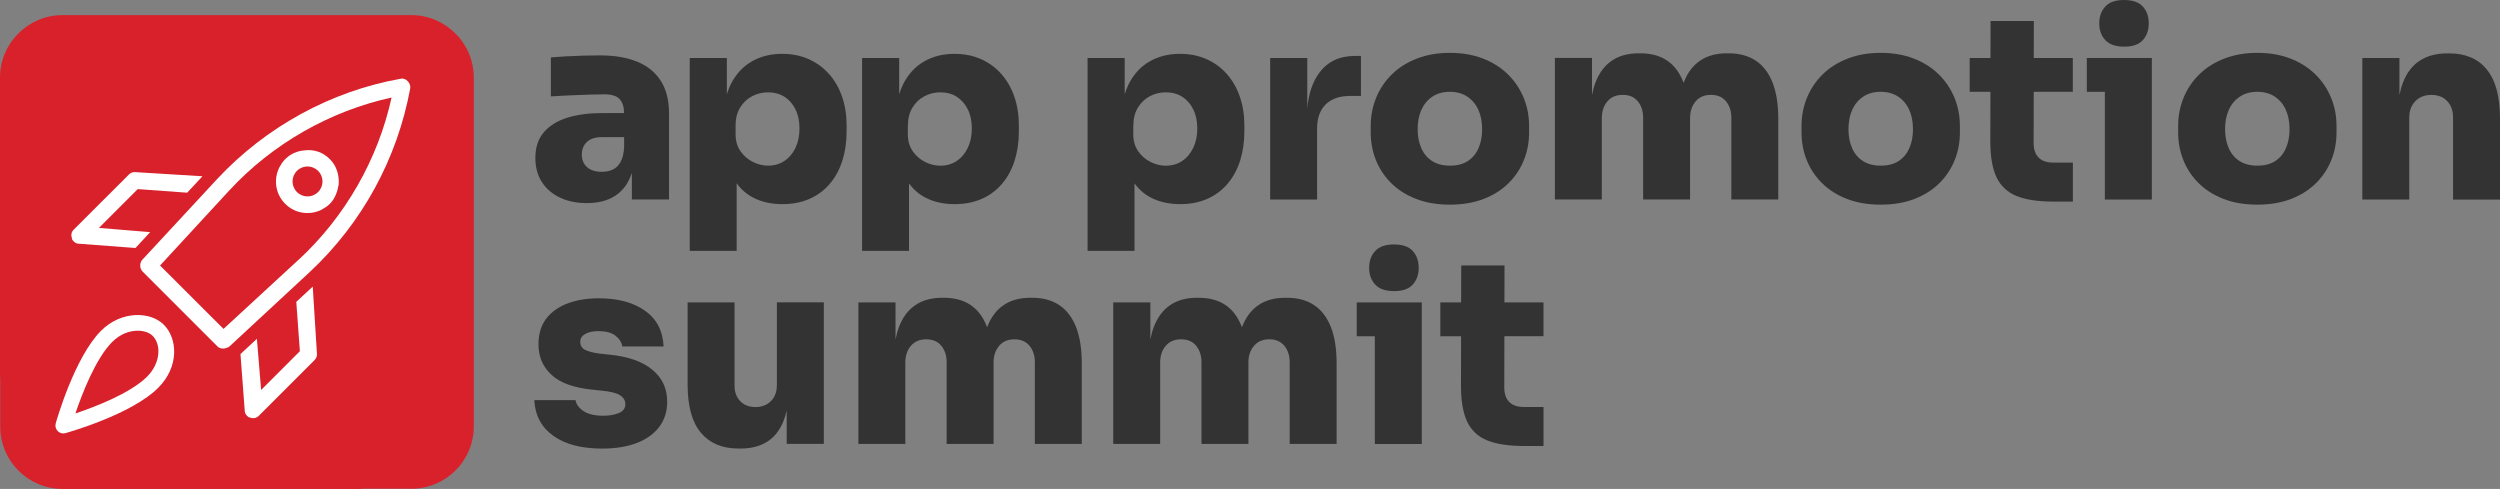
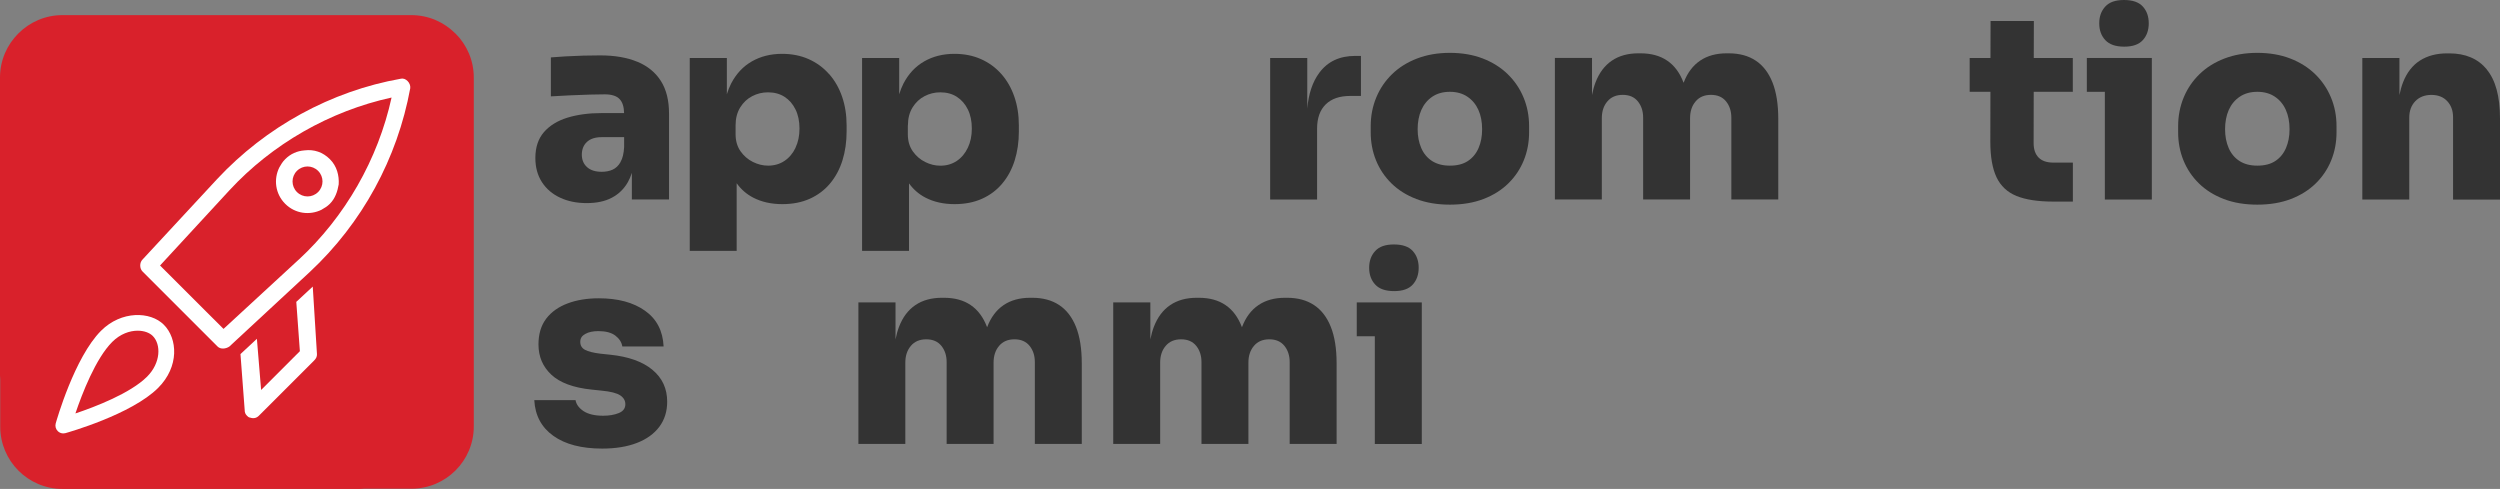
<svg xmlns="http://www.w3.org/2000/svg" width="496px" height="97px" viewBox="0 0 496 97" version="1.1">
  <rect x="0" y="0" width="496" height="97" fill="#808080" stroke="none" />
  <title>aps-logo</title>
  <g id="Components" stroke="none" stroke-width="1" fill="none" fill-rule="evenodd">
    <g id="aps-logo" fill-rule="nonzero">
      <g id="Group" transform="translate(106, 0)" fill="#333333">
        <path d="M20.465,12.265 C18.435,11.417 15.974,10.989 13.073,10.989 C12.053,10.989 10.93,11.007 9.723,11.035 C8.515,11.073 7.346,11.119 6.213,11.184 C5.091,11.25 4.117,11.324 3.294,11.389 L3.294,19.119 C4.454,19.053 5.736,18.988 7.131,18.914 C8.534,18.849 9.863,18.793 11.126,18.765 C12.39,18.728 13.344,18.718 13.99,18.718 C15.356,18.718 16.339,19.035 16.928,19.659 C17.508,20.273 17.798,21.195 17.817,22.434 L13.372,22.434 C10.817,22.434 8.544,22.741 6.569,23.347 C4.595,23.961 3.041,24.92 1.909,26.224 C0.786,27.528 0.215,29.232 0.215,31.337 C0.215,33.199 0.655,34.801 1.525,36.142 C2.396,37.483 3.593,38.507 5.137,39.224 C6.672,39.942 8.431,40.295 10.406,40.295 C12.38,40.295 14.046,39.942 15.393,39.224 C16.741,38.517 17.798,37.483 18.566,36.142 C18.884,35.583 19.146,34.959 19.361,34.298 L19.361,39.578 L26.735,39.578 L26.735,22.536 C26.735,19.929 26.202,17.768 25.125,16.073 C24.049,14.379 22.496,13.103 20.465,12.255 L20.465,12.265 Z M17.115,32.156 C16.703,32.873 16.189,33.367 15.552,33.656 C14.916,33.944 14.196,34.084 13.372,34.084 C12.109,34.084 11.136,33.767 10.453,33.143 C9.769,32.519 9.433,31.691 9.433,30.676 C9.433,29.66 9.769,28.785 10.453,28.152 C11.136,27.528 12.109,27.211 13.372,27.211 L17.826,27.211 L17.826,29.195 C17.761,30.452 17.518,31.439 17.106,32.147 L17.115,32.156 Z" id="Shape" />
        <path d="M58.467,14.677 C57.344,13.401 55.996,12.423 54.424,11.724 C52.852,11.026 51.093,10.681 49.156,10.681 C46.901,10.681 44.908,11.184 43.167,12.181 C41.426,13.177 40.051,14.649 39.05,16.586 C38.713,17.238 38.441,17.955 38.207,18.7 L38.207,11.501 L30.843,11.501 L30.843,49.766 L40.154,49.766 L40.154,36.356 C41.033,37.576 42.119,38.526 43.429,39.206 C45.104,40.072 47.032,40.5 49.212,40.5 C51.261,40.5 53.077,40.146 54.668,39.429 C56.258,38.712 57.597,37.706 58.682,36.403 C59.777,35.099 60.591,33.572 61.143,31.821 C61.686,30.07 61.967,28.17 61.967,26.094 L61.967,24.874 C61.967,22.806 61.667,20.907 61.068,19.175 C60.469,17.442 59.608,15.943 58.485,14.677 L58.467,14.677 Z M51.842,29.307 C51.308,30.424 50.578,31.299 49.642,31.923 C48.707,32.547 47.621,32.864 46.395,32.864 C45.366,32.864 44.365,32.622 43.373,32.128 C42.381,31.635 41.567,30.927 40.912,29.996 C40.266,29.064 39.939,27.938 39.939,26.615 L39.939,24.883 C39.939,23.486 40.247,22.304 40.856,21.316 C41.473,20.329 42.259,19.584 43.232,19.081 C44.206,18.569 45.254,18.318 46.377,18.318 C47.64,18.318 48.725,18.616 49.652,19.212 C50.578,19.808 51.299,20.637 51.823,21.708 C52.356,22.778 52.618,24.045 52.618,25.498 C52.618,26.951 52.356,28.198 51.823,29.316 L51.842,29.307 Z" id="Shape" />
        <path d="M74.328,36.356 C75.208,37.576 76.293,38.526 77.603,39.206 C79.278,40.072 81.206,40.5 83.386,40.5 C85.436,40.5 87.251,40.146 88.842,39.429 C90.433,38.712 91.771,37.706 92.856,36.403 C93.951,35.099 94.765,33.572 95.317,31.821 C95.86,30.07 96.141,28.17 96.141,26.094 L96.141,24.874 C96.141,22.806 95.841,20.907 95.242,19.175 C94.644,17.442 93.783,15.943 92.66,14.677 C91.537,13.401 90.189,12.423 88.617,11.724 C87.045,11.026 85.286,10.681 83.349,10.681 C81.094,10.681 79.1,11.184 77.36,12.181 C75.619,13.177 74.244,14.649 73.243,16.586 C72.906,17.238 72.634,17.955 72.4,18.7 L72.4,11.501 L65.036,11.501 L65.036,49.766 L74.347,49.766 L74.347,36.356 L74.328,36.356 Z M74.132,24.883 C74.132,23.486 74.44,22.304 75.049,21.316 C75.666,20.329 76.452,19.584 77.425,19.081 C78.399,18.569 79.447,18.318 80.57,18.318 C81.833,18.318 82.918,18.616 83.845,19.212 C84.762,19.808 85.492,20.637 86.016,21.708 C86.549,22.778 86.811,24.045 86.811,25.498 C86.811,26.951 86.549,28.198 86.016,29.316 C85.482,30.433 84.753,31.309 83.817,31.933 C82.881,32.557 81.795,32.873 80.57,32.873 C79.54,32.873 78.539,32.631 77.547,32.138 C76.555,31.644 75.741,30.936 75.086,30.005 C74.44,29.074 74.113,27.947 74.113,26.625 L74.113,24.892 L74.132,24.883 Z" id="Shape" />
-         <path d="M119.067,36.356 C119.947,37.576 121.032,38.535 122.342,39.206 C124.017,40.072 125.945,40.5 128.125,40.5 C130.175,40.5 131.99,40.146 133.581,39.429 C135.172,38.712 136.51,37.706 137.595,36.403 C138.69,35.099 139.504,33.572 140.056,31.821 C140.599,30.07 140.88,28.17 140.88,26.094 L140.88,24.874 C140.88,22.806 140.58,20.907 139.982,19.175 C139.383,17.442 138.522,15.943 137.399,14.677 C136.276,13.401 134.928,12.423 133.356,11.724 C131.784,11.026 130.025,10.681 128.088,10.681 C125.833,10.681 123.84,11.184 122.099,12.181 C120.358,13.177 118.983,14.649 117.982,16.586 C117.645,17.238 117.373,17.955 117.139,18.7 L117.139,11.501 L109.775,11.501 L109.775,49.766 L119.086,49.766 L119.086,36.356 L119.067,36.356 Z M118.861,24.883 C118.861,23.486 119.17,22.304 119.778,21.316 C120.396,20.329 121.182,19.584 122.155,19.081 C123.128,18.569 124.176,18.318 125.299,18.318 C126.563,18.318 127.657,18.616 128.575,19.212 C129.492,19.808 130.221,20.637 130.745,21.708 C131.279,22.778 131.541,24.045 131.541,25.498 C131.541,26.951 131.279,28.198 130.745,29.316 C130.212,30.433 129.482,31.309 128.546,31.933 C127.611,32.557 126.525,32.873 125.299,32.873 C124.27,32.873 123.269,32.631 122.277,32.138 C121.285,31.644 120.471,30.936 119.816,30.005 C119.17,29.074 118.843,27.947 118.843,26.625 L118.843,24.892 L118.861,24.883 Z" id="Shape" />
        <path d="M164.003,11.091 L162.88,11.091 C159.773,11.091 157.396,12.209 155.74,14.453 C154.402,16.26 153.616,18.634 153.363,21.54 L153.363,11.501 L145.999,11.501 L145.999,39.588 L155.309,39.588 L155.309,25.544 C155.309,23.44 155.88,21.829 157.022,20.711 C158.163,19.594 159.773,19.035 161.86,19.035 L164.012,19.035 L164.012,11.101 L164.003,11.091 Z" id="Path" />
        <path d="M170.066,36.384 C171.414,37.706 173.061,38.74 175.007,39.485 C176.954,40.23 179.171,40.603 181.661,40.603 C184.15,40.603 186.368,40.23 188.314,39.485 C190.26,38.74 191.907,37.706 193.255,36.384 C194.602,35.062 195.622,33.534 196.324,31.802 C197.026,30.07 197.372,28.226 197.372,26.252 L197.372,25.032 C197.372,23.002 197.007,21.102 196.268,19.333 C195.538,17.573 194.481,16.027 193.124,14.705 C191.758,13.382 190.111,12.348 188.183,11.603 C186.255,10.858 184.075,10.486 181.661,10.486 C179.246,10.486 177.103,10.858 175.157,11.603 C173.211,12.348 171.554,13.382 170.197,14.705 C168.831,16.027 167.783,17.573 167.053,19.333 C166.323,21.093 165.949,22.993 165.949,25.032 L165.949,26.252 C165.949,28.217 166.295,30.07 166.997,31.802 C167.699,33.534 168.719,35.062 170.066,36.384 L170.066,36.384 Z M175.999,21.801 C176.495,20.702 177.216,19.826 178.17,19.184 C179.125,18.541 180.285,18.215 181.651,18.215 C183.017,18.215 184.178,18.541 185.132,19.184 C186.087,19.826 186.817,20.702 187.313,21.801 C187.809,22.9 188.052,24.185 188.052,25.637 C188.052,27.09 187.818,28.273 187.341,29.381 C186.863,30.48 186.152,31.337 185.217,31.951 C184.281,32.566 183.092,32.864 181.661,32.864 C180.229,32.864 179.087,32.557 178.133,31.951 C177.178,31.337 176.458,30.48 175.981,29.381 C175.503,28.282 175.26,27.034 175.26,25.637 C175.26,24.241 175.503,22.9 175.999,21.801 L175.999,21.801 Z" id="Shape" />
        <path d="M242.336,12.032 C240.885,11.063 239.098,10.579 236.983,10.579 L236.571,10.579 C234.485,10.579 232.735,11.063 231.303,12.032 C229.871,13 228.786,14.444 228.056,16.353 C228.056,16.381 228.037,16.399 228.028,16.427 C228.028,16.399 228.009,16.381 228,16.353 C227.261,14.434 226.194,12.991 224.771,12.032 C223.358,11.063 221.59,10.579 219.475,10.579 L219.063,10.579 C216.977,10.579 215.227,11.063 213.795,12.032 C212.363,13 211.278,14.444 210.548,16.353 C210.258,17.107 210.033,17.936 209.855,18.839 L209.855,11.492 L202.491,11.492 L202.491,39.578 L211.802,39.578 L211.802,23.449 C211.802,22.089 212.167,20.981 212.906,20.115 C213.636,19.249 214.656,18.821 215.957,18.821 C217.257,18.821 218.249,19.249 218.951,20.115 C219.653,20.981 219.999,22.061 219.999,23.347 L219.999,39.578 L229.31,39.578 L229.31,23.449 C229.31,22.089 229.675,20.981 230.414,20.115 C231.144,19.249 232.164,18.821 233.455,18.821 C234.747,18.821 235.748,19.249 236.45,20.115 C237.152,20.981 237.498,22.061 237.498,23.347 L237.498,39.578 L246.809,39.578 L246.809,23.598 C246.809,20.683 246.425,18.262 245.658,16.344 C244.89,14.425 243.777,12.982 242.326,12.022 L242.336,12.032 Z" id="Path" />
-         <path d="M278.597,14.705 C277.231,13.382 275.584,12.348 273.656,11.603 C271.728,10.858 269.548,10.486 267.134,10.486 C264.719,10.486 262.576,10.858 260.63,11.603 C258.684,12.348 257.027,13.382 255.671,14.705 C254.304,16.027 253.256,17.573 252.526,19.333 C251.796,21.093 251.422,22.993 251.422,25.032 L251.422,26.252 C251.422,28.217 251.768,30.07 252.47,31.802 C253.172,33.534 254.192,35.062 255.54,36.384 C256.887,37.706 258.534,38.74 260.48,39.485 C262.427,40.23 264.645,40.603 267.134,40.603 C269.623,40.603 271.841,40.23 273.787,39.485 C275.733,38.74 277.38,37.706 278.728,36.384 C280.075,35.062 281.095,33.534 281.797,31.802 C282.499,30.07 282.845,28.226 282.845,26.252 L282.845,25.032 C282.845,23.002 282.48,21.102 281.741,19.333 C281.011,17.573 279.954,16.027 278.597,14.705 L278.597,14.705 Z M272.814,29.381 C272.337,30.48 271.625,31.337 270.69,31.951 C269.754,32.566 268.565,32.864 267.134,32.864 C265.702,32.864 264.56,32.557 263.606,31.951 C262.651,31.337 261.931,30.48 261.454,29.381 C260.976,28.282 260.733,27.034 260.733,25.637 C260.733,24.241 260.976,22.9 261.472,21.801 C261.968,20.702 262.689,19.826 263.653,19.184 C264.607,18.541 265.767,18.215 267.134,18.215 C268.5,18.215 269.66,18.541 270.615,19.184 C271.569,19.826 272.299,20.702 272.795,21.801 C273.291,22.9 273.534,24.185 273.534,25.637 C273.534,27.09 273.3,28.273 272.823,29.381 L272.814,29.381 Z" id="Shape" />
        <path d="M297.527,4.172 L288.928,4.172 L288.909,11.501 L284.782,11.501 L284.782,18.215 L288.9,18.215 L288.881,28.143 C288.881,31.095 289.293,33.432 290.107,35.164 C290.93,36.896 292.25,38.135 294.074,38.88 C295.899,39.625 298.351,39.997 301.42,39.997 L305.257,39.997 L305.257,32.259 L301.364,32.259 C300.101,32.259 299.137,31.933 298.473,31.272 C297.808,30.61 297.471,29.651 297.471,28.394 L297.49,18.215 L305.247,18.215 L305.247,11.501 L297.499,11.501 L297.518,4.172 L297.527,4.172 Z" id="Path" />
        <polygon id="Path" points="308.027 11.501 308.027 18.215 311.601 18.215 311.601 39.588 320.922 39.588 320.922 18.215 320.922 11.501 311.601 11.501" />
        <path d="M315.447,9.257 C317.122,9.257 318.348,8.828 319.134,7.962 C319.92,7.096 320.313,5.988 320.313,4.628 C320.313,3.269 319.92,2.161 319.134,1.294 C318.348,0.428 317.104,0 315.401,0 C313.697,0 312.49,0.428 311.695,1.294 C310.89,2.161 310.488,3.269 310.488,4.628 C310.488,5.988 310.89,7.096 311.695,7.962 C312.5,8.828 313.754,9.257 315.457,9.257 L315.447,9.257 Z" id="Path" />
        <path d="M353.318,14.705 C351.952,13.382 350.305,12.348 348.377,11.603 C346.449,10.858 344.269,10.486 341.855,10.486 C339.44,10.486 337.298,10.858 335.351,11.603 C333.405,12.348 331.748,13.382 330.392,14.705 C329.025,16.027 327.977,17.573 327.247,19.333 C326.518,21.093 326.143,22.993 326.143,25.032 L326.143,26.252 C326.143,28.217 326.489,30.07 327.191,31.802 C327.893,33.534 328.913,35.062 330.261,36.384 C331.608,37.706 333.255,38.74 335.201,39.485 C337.148,40.23 339.366,40.603 341.855,40.603 C344.344,40.603 346.562,40.23 348.508,39.485 C350.454,38.74 352.101,37.706 353.449,36.384 C354.796,35.062 355.816,33.534 356.518,31.802 C357.22,30.07 357.566,28.226 357.566,26.252 L357.566,25.032 C357.566,23.002 357.201,21.102 356.462,19.333 C355.732,17.573 354.675,16.027 353.318,14.705 L353.318,14.705 Z M347.535,29.381 C347.058,30.48 346.346,31.337 345.411,31.951 C344.475,32.566 343.286,32.864 341.855,32.864 C340.423,32.864 339.281,32.557 338.327,31.951 C337.372,31.337 336.652,30.48 336.175,29.381 C335.697,28.282 335.454,27.034 335.454,25.637 C335.454,24.241 335.697,22.9 336.193,21.801 C336.689,20.702 337.41,19.826 338.374,19.184 C339.328,18.541 340.489,18.215 341.855,18.215 C343.221,18.215 344.381,18.541 345.336,19.184 C346.29,19.826 347.02,20.702 347.507,21.801 C348.003,22.9 348.246,24.185 348.246,25.637 C348.246,27.09 348.003,28.273 347.535,29.381 L347.535,29.381 Z" id="Shape" />
        <path d="M387.38,13.764 C385.621,11.641 383.141,10.588 379.931,10.588 L379.519,10.588 C377.405,10.588 375.608,11.063 374.12,12.013 C372.642,12.963 371.519,14.397 370.77,16.316 C370.471,17.079 370.237,17.927 370.049,18.849 L370.049,11.501 L362.685,11.501 L362.685,39.588 L371.996,39.588 L371.996,23.356 C371.996,21.996 372.398,20.907 373.194,20.078 C373.998,19.249 375.065,18.83 376.394,18.83 C377.723,18.83 378.771,19.249 379.538,20.078 C380.305,20.907 380.689,21.968 380.689,23.263 L380.689,39.597 L390,39.597 L390,23.514 C390,19.137 389.12,15.887 387.361,13.773 L387.38,13.764 Z" id="Path" />
        <path d="M23.432,73.355 C21.467,71.744 18.678,70.747 15.066,70.375 L13.119,70.17 C11.716,70.002 10.705,69.742 10.069,69.406 C9.442,69.071 9.124,68.54 9.124,67.823 C9.124,67.106 9.451,66.622 10.125,66.249 C10.789,65.877 11.65,65.691 12.708,65.691 C14.177,65.691 15.3,65.989 16.086,66.585 C16.872,67.181 17.33,67.898 17.471,68.745 L25.659,68.745 C25.518,65.663 24.293,63.288 21.972,61.649 C19.651,60.001 16.601,59.181 12.811,59.181 C10.49,59.181 8.422,59.516 6.616,60.196 C4.81,60.876 3.387,61.882 2.367,63.223 C1.348,64.564 0.833,66.268 0.833,68.335 C0.833,70.747 1.684,72.75 3.387,74.342 C5.091,75.934 7.758,76.922 11.37,77.294 L13.316,77.499 C15.122,77.667 16.367,77.983 17.05,78.44 C17.733,78.896 18.07,79.483 18.07,80.2 C18.07,81.01 17.639,81.597 16.769,81.95 C15.899,82.304 14.869,82.481 13.672,82.481 C11.997,82.481 10.705,82.174 9.779,81.569 C8.862,80.954 8.328,80.228 8.188,79.38 L0,79.38 C0.168,82.435 1.432,84.8 3.79,86.476 C6.139,88.153 9.367,89 13.466,89 C16.123,89 18.425,88.627 20.353,87.882 C22.281,87.137 23.769,86.067 24.807,84.679 C25.846,83.291 26.37,81.624 26.37,79.697 C26.37,77.089 25.387,74.975 23.432,73.364 L23.432,73.355 Z" id="Path" />
-         <path d="M48.127,76.428 C48.127,77.75 47.734,78.803 46.947,79.585 C46.161,80.367 45.141,80.758 43.878,80.758 C42.615,80.758 41.614,80.367 40.856,79.585 C40.107,78.803 39.733,77.788 39.733,76.531 L39.733,59.991 L30.422,59.991 L30.422,76.27 C30.422,80.581 31.301,83.776 33.061,85.862 C34.82,87.948 37.3,88.991 40.509,88.991 L40.921,88.991 C43.036,88.991 44.814,88.534 46.246,87.612 C47.677,86.7 48.763,85.294 49.493,83.412 C49.727,82.807 49.923,82.146 50.082,81.438 L50.082,88.069 L57.447,88.069 L57.447,59.982 L48.136,59.982 L48.136,76.419 L48.127,76.428 Z" id="Path" />
        <path d="M104.151,60.532 C102.701,59.563 100.913,59.079 98.798,59.079 L98.387,59.079 C96.3,59.079 94.55,59.563 93.118,60.532 C91.687,61.5 90.601,62.943 89.871,64.853 C89.871,64.881 89.852,64.899 89.843,64.927 C89.843,64.899 89.824,64.881 89.815,64.853 C89.076,62.934 88.009,61.491 86.587,60.532 C85.174,59.563 83.405,59.079 81.29,59.079 L80.878,59.079 C78.792,59.079 77.042,59.563 75.61,60.532 C74.178,61.5 73.093,62.943 72.363,64.853 C72.073,65.607 71.848,66.436 71.67,67.339 L71.67,59.991 L64.306,59.991 L64.306,88.078 L73.617,88.078 L73.617,71.949 C73.617,70.589 73.982,69.481 74.721,68.615 C75.451,67.749 76.471,67.32 77.772,67.32 C79.072,67.32 80.064,67.749 80.766,68.615 C81.468,69.481 81.814,70.561 81.814,71.846 L81.814,88.078 L91.125,88.078 L91.125,71.949 C91.125,70.589 91.49,69.481 92.229,68.615 C92.959,67.749 93.979,67.32 95.271,67.32 C96.562,67.32 97.563,67.749 98.265,68.615 C98.967,69.481 99.313,70.561 99.313,71.846 L99.313,88.078 L108.624,88.078 L108.624,72.098 C108.624,69.183 108.24,66.762 107.473,64.843 C106.706,62.925 105.592,61.481 104.142,60.522 L104.151,60.532 Z" id="Path" />
        <path d="M154.711,60.532 C153.26,59.563 151.473,59.079 149.358,59.079 L148.946,59.079 C146.859,59.079 145.11,59.563 143.678,60.532 C142.246,61.5 141.161,62.943 140.431,64.853 C140.431,64.881 140.412,64.899 140.403,64.927 C140.403,64.899 140.384,64.881 140.375,64.853 C139.635,62.934 138.569,61.491 137.146,60.532 C135.733,59.563 133.965,59.079 131.85,59.079 L131.438,59.079 C129.351,59.079 127.601,59.563 126.17,60.532 C124.738,61.5 123.652,62.943 122.922,64.853 C122.632,65.607 122.408,66.436 122.23,67.339 L122.23,59.991 L114.866,59.991 L114.866,88.078 L124.176,88.078 L124.176,71.949 C124.176,70.589 124.541,69.481 125.281,68.615 C126.011,67.749 127.03,67.32 128.331,67.32 C129.632,67.32 130.624,67.749 131.326,68.615 C132.027,69.481 132.374,70.561 132.374,71.846 L132.374,88.078 L141.685,88.078 L141.685,71.949 C141.685,70.589 142.05,69.481 142.789,68.615 C143.519,67.749 144.539,67.32 145.83,67.32 C147.121,67.32 148.123,67.749 148.825,68.615 C149.526,69.481 149.873,70.561 149.873,71.846 L149.873,88.078 L159.183,88.078 L159.183,72.098 C159.183,69.183 158.8,66.762 158.032,64.843 C157.265,62.925 156.152,61.481 154.701,60.522 L154.711,60.532 Z" id="Path" />
        <polygon id="Path" points="163.179 60.001 163.179 66.715 166.763 66.715 166.763 88.087 176.083 88.087 176.083 66.715 176.083 60.001 166.763 60.001" />
        <path d="M170.6,57.756 C172.275,57.756 173.501,57.328 174.287,56.462 C175.073,55.596 175.466,54.488 175.466,53.128 C175.466,51.768 175.073,50.66 174.287,49.794 C173.501,48.928 172.256,48.5 170.553,48.5 C168.85,48.5 167.643,48.928 166.847,49.794 C166.043,50.66 165.64,51.768 165.64,53.128 C165.64,54.488 166.043,55.596 166.847,56.462 C167.652,57.328 168.897,57.756 170.609,57.756 L170.6,57.756 Z" id="Path" />
-         <path d="M192.506,52.672 L183.906,52.672 L183.888,60.001 L179.761,60.001 L179.761,66.715 L183.878,66.715 L183.86,76.633 C183.86,79.585 184.271,81.922 185.086,83.655 C185.909,85.387 187.228,86.625 189.053,87.37 C190.878,88.115 193.33,88.488 196.399,88.488 L200.236,88.488 L200.236,80.749 L196.343,80.749 C195.08,80.749 194.116,80.423 193.451,79.762 C192.787,79.101 192.45,78.142 192.45,76.884 L192.469,66.706 L200.226,66.706 L200.226,59.991 L192.478,59.991 L192.497,52.662 L192.506,52.672 Z" id="Path" />
      </g>
      <g id="Group" transform="translate(0, 3)">
        <path d="M90.347,3.644 C88.111,1.399 85.022,1.66844068e-15 81.603,1.66844068e-15 L12.378,1.66844068e-15 C8.969,1.66844068e-15 5.879,1.39 3.635,3.644 C1.39,5.88 0,8.97 0,12.379 L0,71.505 C0,71.777 0.019,72.022 0.047,72.256 L0.047,81.649 C0.047,88.458 5.579,94 12.387,94 L71.507,94 C71.78,94 72.024,93.981 72.259,93.953 L81.65,93.953 C88.459,93.953 94,88.421 94,81.611 L94,12.379 C94,8.97 92.61,5.88 90.356,3.635" id="Path" fill="#D9212B" />
        <path d="M58.782,56.872 L59.495,66.677 L51.804,74.37 L50.968,64.216 L47.709,67.25 L48.545,78.333 C48.545,78.803 48.658,79.15 49.014,79.498 C49.127,79.611 49.362,79.846 49.597,79.846 C50.292,80.08 50.874,79.958 51.344,79.498 L62.304,68.546 C62.773,68.077 62.886,67.729 62.886,67.269 L62.05,53.857 L58.782,56.89 L58.782,56.872 Z" id="Path" fill="#FFFFFF" />
-         <path d="M19.638,42.21 L27.329,34.517 L37.134,35.231 L40.168,31.972 L26.747,31.145 C26.278,31.145 25.93,31.258 25.583,31.615 L14.623,42.567 C14.153,43.036 14.04,43.619 14.275,44.314 C14.275,44.549 14.51,44.783 14.623,44.896 C14.97,45.244 15.327,45.366 15.787,45.366 L26.879,46.202 L29.79,43.055 L19.628,42.219 L19.638,42.21 Z" id="Path" fill="#FFFFFF" />
        <path d="M79.546,12.614 C65.675,15.066 52.734,22.166 43.06,32.545 L28.259,48.512 C27.677,49.095 27.677,50.259 28.259,50.842 L39.426,62.009 L39.426,62.009 C39.426,62.009 43.173,65.757 43.173,65.757 C43.755,66.339 44.807,66.226 45.502,65.757 L61.468,50.954 C71.845,41.28 78.833,28.469 81.397,14.483 C81.509,13.431 80.467,12.389 79.528,12.614 M59.27,48.503 L44.347,62.253 L40.947,58.863 L40.947,58.863 C40.947,58.863 31.753,49.677 31.753,49.677 L45.511,34.762 C54.02,25.557 65.44,19.029 77.687,16.352 C75.01,28.591 68.474,40.012 59.27,48.512" id="Shape" fill="#FFFFFF" />
        <path d="M63.816,38.594 C64.398,38.246 64.867,38.011 65.45,37.429 C66.502,36.377 66.962,34.978 67.197,33.588 C67.309,31.841 66.849,29.971 65.45,28.581 C64.05,27.182 62.304,26.6 60.435,26.834 C58.923,26.947 57.636,27.529 56.584,28.581 C56.002,29.164 55.767,29.633 55.42,30.216 C54.255,32.545 54.602,35.457 56.584,37.438 C58.566,39.42 61.477,39.768 63.816,38.603 M58.913,30.901 C60.078,29.737 61.947,29.737 63.111,30.901 C64.276,32.066 64.276,33.935 63.111,35.1 C61.947,36.264 60.078,36.264 58.913,35.1 C57.749,33.935 57.749,32.066 58.913,30.901" id="Shape" fill="#FFFFFF" />
        <path d="M27.32,62.61 C25.733,62.61 23.864,63.24 22.267,64.836 C18.98,68.124 16.285,75.112 14.961,79.028 C18.886,77.713 25.874,75.027 29.17,71.74 C31.931,68.978 31.978,65.325 30.297,63.643 C29.668,63.014 28.578,62.61 27.32,62.61 M12.566,82.992 C12.153,82.992 11.758,82.832 11.458,82.532 C11.054,82.128 10.904,81.546 11.054,81.001 C11.204,80.465 14.782,67.889 20.051,62.62 C24.071,58.6 29.846,58.759 32.504,61.427 C35.246,64.169 35.594,69.739 31.377,73.956 C26.109,79.226 13.514,82.785 12.979,82.936 C12.838,82.973 12.697,82.992 12.556,82.992" id="Shape" fill="#FFFFFF" />
      </g>
    </g>
  </g>
</svg>